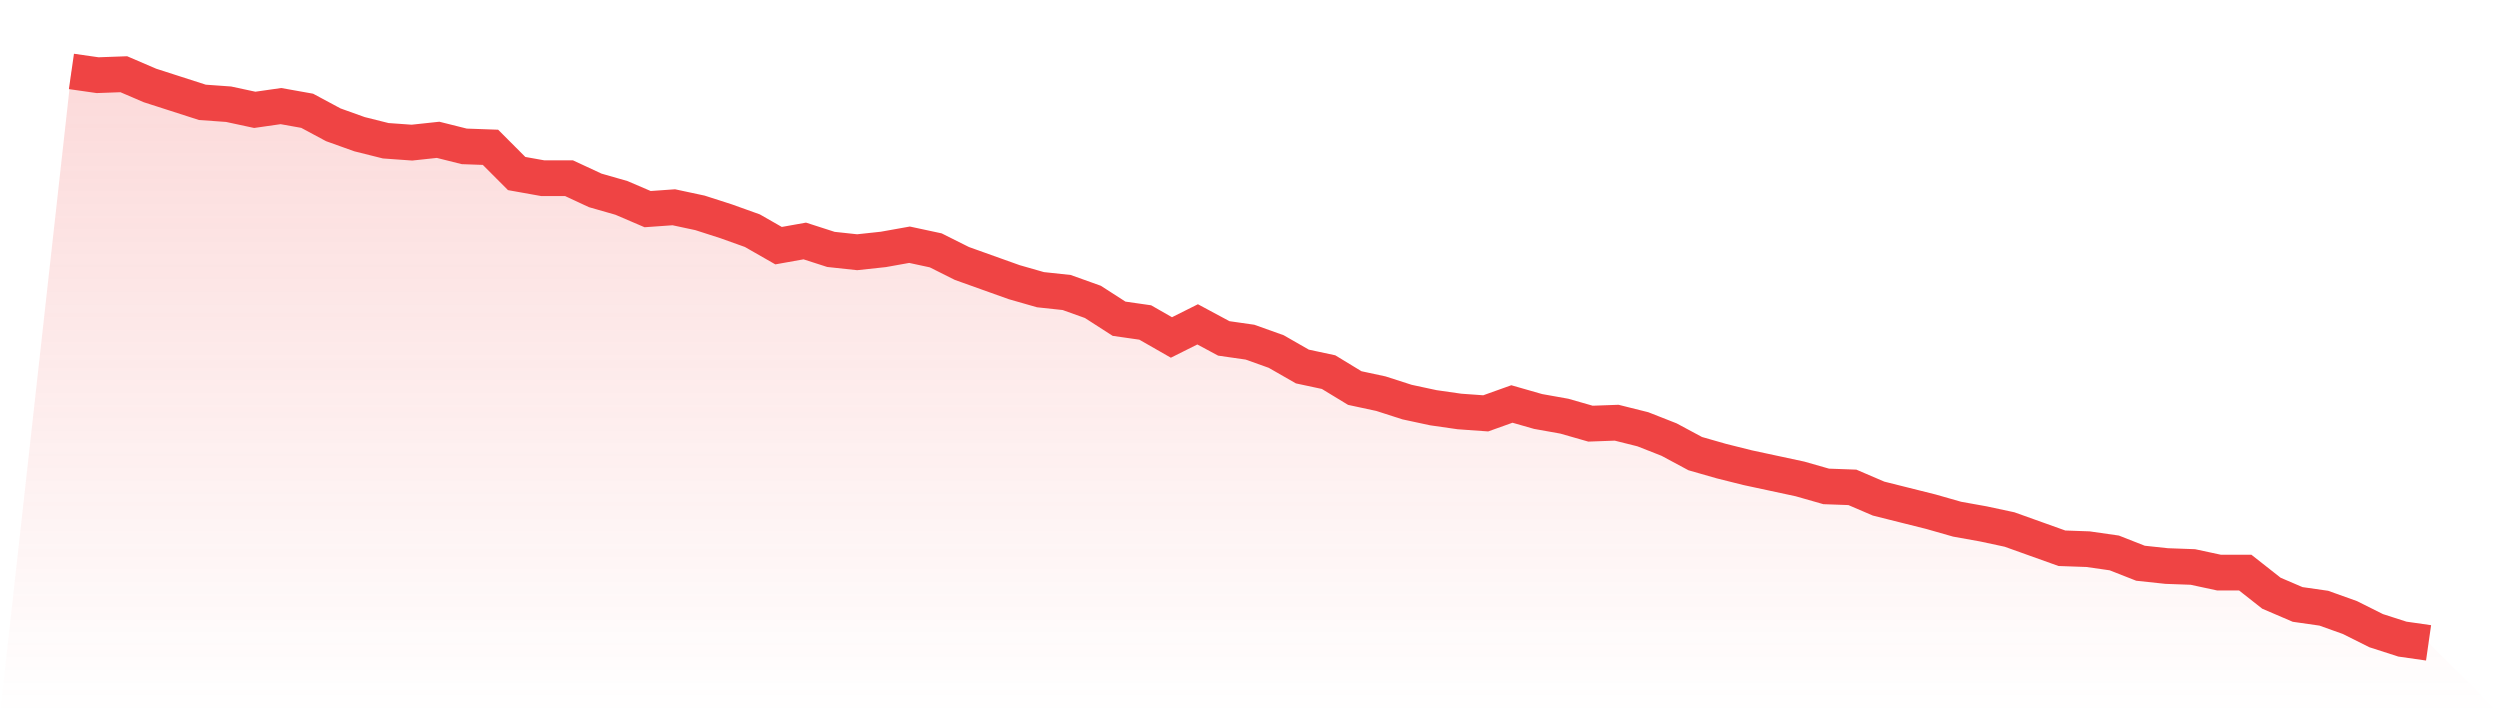
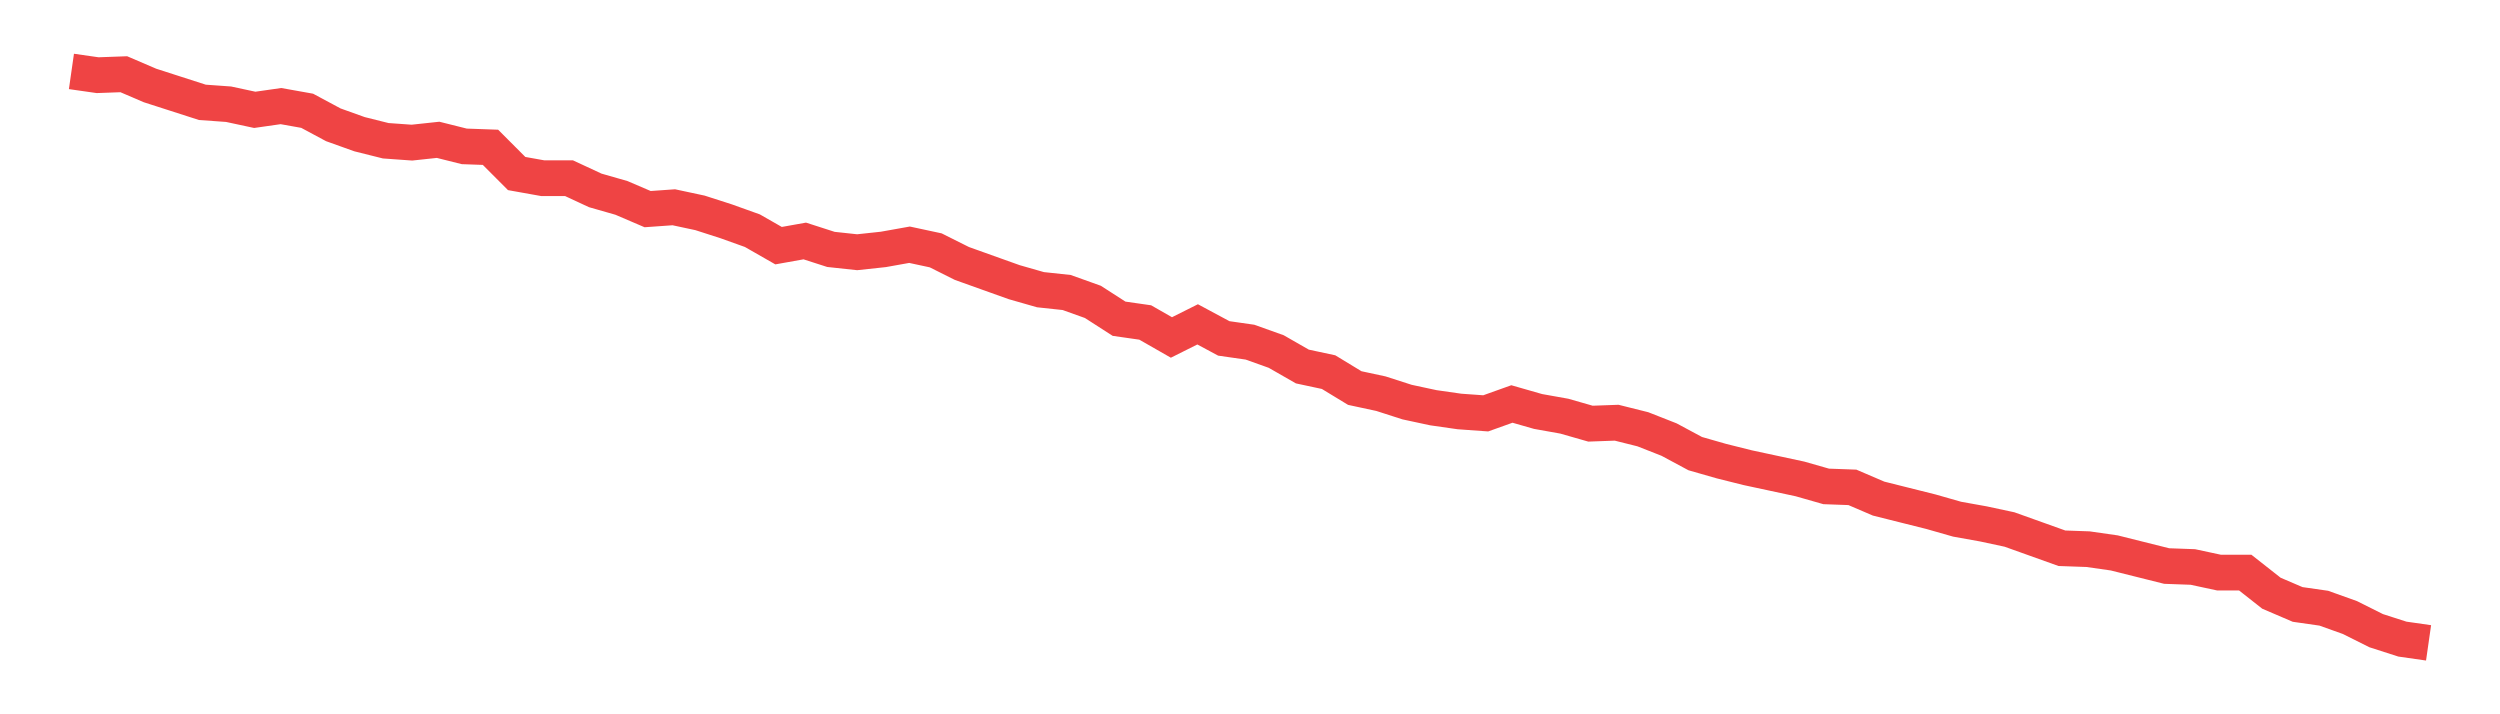
<svg xmlns="http://www.w3.org/2000/svg" viewBox="0 0 140 40">
  <defs>
    <linearGradient id="gradient" x1="0" x2="0" y1="0" y2="1">
      <stop offset="0%" stop-color="#ef4444" stop-opacity="0.2" />
      <stop offset="100%" stop-color="#ef4444" stop-opacity="0" />
    </linearGradient>
  </defs>
-   <path d="M4,4 L4,4 L5.467,4.21 L6.933,4.157 L8.4,4.787 L9.867,5.259 L11.333,5.731 L12.8,5.836 L14.267,6.151 L15.733,5.941 L17.2,6.203 L18.667,6.99 L20.133,7.515 L21.6,7.882 L23.067,7.987 L24.533,7.83 L26,8.197 L27.467,8.249 L28.933,9.718 L30.4,9.98 L31.867,9.98 L33.333,10.662 L34.8,11.082 L36.267,11.711 L37.733,11.607 L39.2,11.921 L40.667,12.393 L42.133,12.918 L43.6,13.757 L45.067,13.495 L46.533,13.967 L48,14.125 L49.467,13.967 L50.933,13.705 L52.4,14.02 L53.867,14.754 L55.333,15.279 L56.8,15.803 L58.267,16.223 L59.733,16.38 L61.2,16.905 L62.667,17.849 L64.133,18.059 L65.6,18.898 L67.067,18.164 L68.533,18.951 L70,19.161 L71.467,19.685 L72.933,20.525 L74.4,20.839 L75.867,21.731 L77.333,22.046 L78.8,22.518 L80.267,22.833 L81.733,23.043 L83.2,23.148 L84.667,22.623 L86.133,23.043 L87.6,23.305 L89.067,23.725 L90.533,23.672 L92,24.039 L93.467,24.616 L94.933,25.403 L96.4,25.823 L97.867,26.19 L99.333,26.505 L100.8,26.82 L102.267,27.239 L103.733,27.292 L105.2,27.921 L106.667,28.289 L108.133,28.656 L109.6,29.075 L111.067,29.338 L112.533,29.652 L114,30.177 L115.467,30.702 L116.933,30.754 L118.4,30.964 L119.867,31.541 L121.333,31.698 L122.8,31.751 L124.267,32.066 L125.733,32.066 L127.2,33.22 L128.667,33.849 L130.133,34.059 L131.6,34.584 L133.067,35.318 L134.533,35.79 L136,36 L140,40 L0,40 z" fill="url(#gradient)" />
-   <path d="M4,4 L4,4 L5.467,4.21 L6.933,4.157 L8.4,4.787 L9.867,5.259 L11.333,5.731 L12.8,5.836 L14.267,6.151 L15.733,5.941 L17.2,6.203 L18.667,6.99 L20.133,7.515 L21.6,7.882 L23.067,7.987 L24.533,7.83 L26,8.197 L27.467,8.249 L28.933,9.718 L30.4,9.98 L31.867,9.98 L33.333,10.662 L34.8,11.082 L36.267,11.711 L37.733,11.607 L39.2,11.921 L40.667,12.393 L42.133,12.918 L43.6,13.757 L45.067,13.495 L46.533,13.967 L48,14.125 L49.467,13.967 L50.933,13.705 L52.4,14.02 L53.867,14.754 L55.333,15.279 L56.8,15.803 L58.267,16.223 L59.733,16.38 L61.2,16.905 L62.667,17.849 L64.133,18.059 L65.6,18.898 L67.067,18.164 L68.533,18.951 L70,19.161 L71.467,19.685 L72.933,20.525 L74.4,20.839 L75.867,21.731 L77.333,22.046 L78.8,22.518 L80.267,22.833 L81.733,23.043 L83.2,23.148 L84.667,22.623 L86.133,23.043 L87.6,23.305 L89.067,23.725 L90.533,23.672 L92,24.039 L93.467,24.616 L94.933,25.403 L96.4,25.823 L97.867,26.19 L99.333,26.505 L100.8,26.82 L102.267,27.239 L103.733,27.292 L105.2,27.921 L106.667,28.289 L108.133,28.656 L109.6,29.075 L111.067,29.338 L112.533,29.652 L114,30.177 L115.467,30.702 L116.933,30.754 L118.4,30.964 L119.867,31.541 L121.333,31.698 L122.8,31.751 L124.267,32.066 L125.733,32.066 L127.2,33.22 L128.667,33.849 L130.133,34.059 L131.6,34.584 L133.067,35.318 L134.533,35.79 L136,36" fill="none" stroke="#ef4444" stroke-width="2" />
+   <path d="M4,4 L4,4 L5.467,4.21 L6.933,4.157 L8.4,4.787 L9.867,5.259 L11.333,5.731 L12.8,5.836 L14.267,6.151 L15.733,5.941 L17.2,6.203 L18.667,6.99 L20.133,7.515 L21.6,7.882 L23.067,7.987 L24.533,7.83 L26,8.197 L27.467,8.249 L28.933,9.718 L30.4,9.98 L31.867,9.98 L33.333,10.662 L34.8,11.082 L36.267,11.711 L37.733,11.607 L39.2,11.921 L40.667,12.393 L42.133,12.918 L43.6,13.757 L45.067,13.495 L46.533,13.967 L48,14.125 L49.467,13.967 L50.933,13.705 L52.4,14.02 L53.867,14.754 L55.333,15.279 L56.8,15.803 L58.267,16.223 L59.733,16.38 L61.2,16.905 L62.667,17.849 L64.133,18.059 L65.6,18.898 L67.067,18.164 L68.533,18.951 L70,19.161 L71.467,19.685 L72.933,20.525 L74.4,20.839 L75.867,21.731 L77.333,22.046 L78.8,22.518 L80.267,22.833 L81.733,23.043 L83.2,23.148 L84.667,22.623 L86.133,23.043 L87.6,23.305 L89.067,23.725 L90.533,23.672 L92,24.039 L93.467,24.616 L94.933,25.403 L96.4,25.823 L97.867,26.19 L99.333,26.505 L100.8,26.82 L102.267,27.239 L103.733,27.292 L105.2,27.921 L106.667,28.289 L108.133,28.656 L109.6,29.075 L111.067,29.338 L112.533,29.652 L114,30.177 L115.467,30.702 L116.933,30.754 L118.4,30.964 L121.333,31.698 L122.8,31.751 L124.267,32.066 L125.733,32.066 L127.2,33.22 L128.667,33.849 L130.133,34.059 L131.6,34.584 L133.067,35.318 L134.533,35.79 L136,36" fill="none" stroke="#ef4444" stroke-width="2" />
</svg>